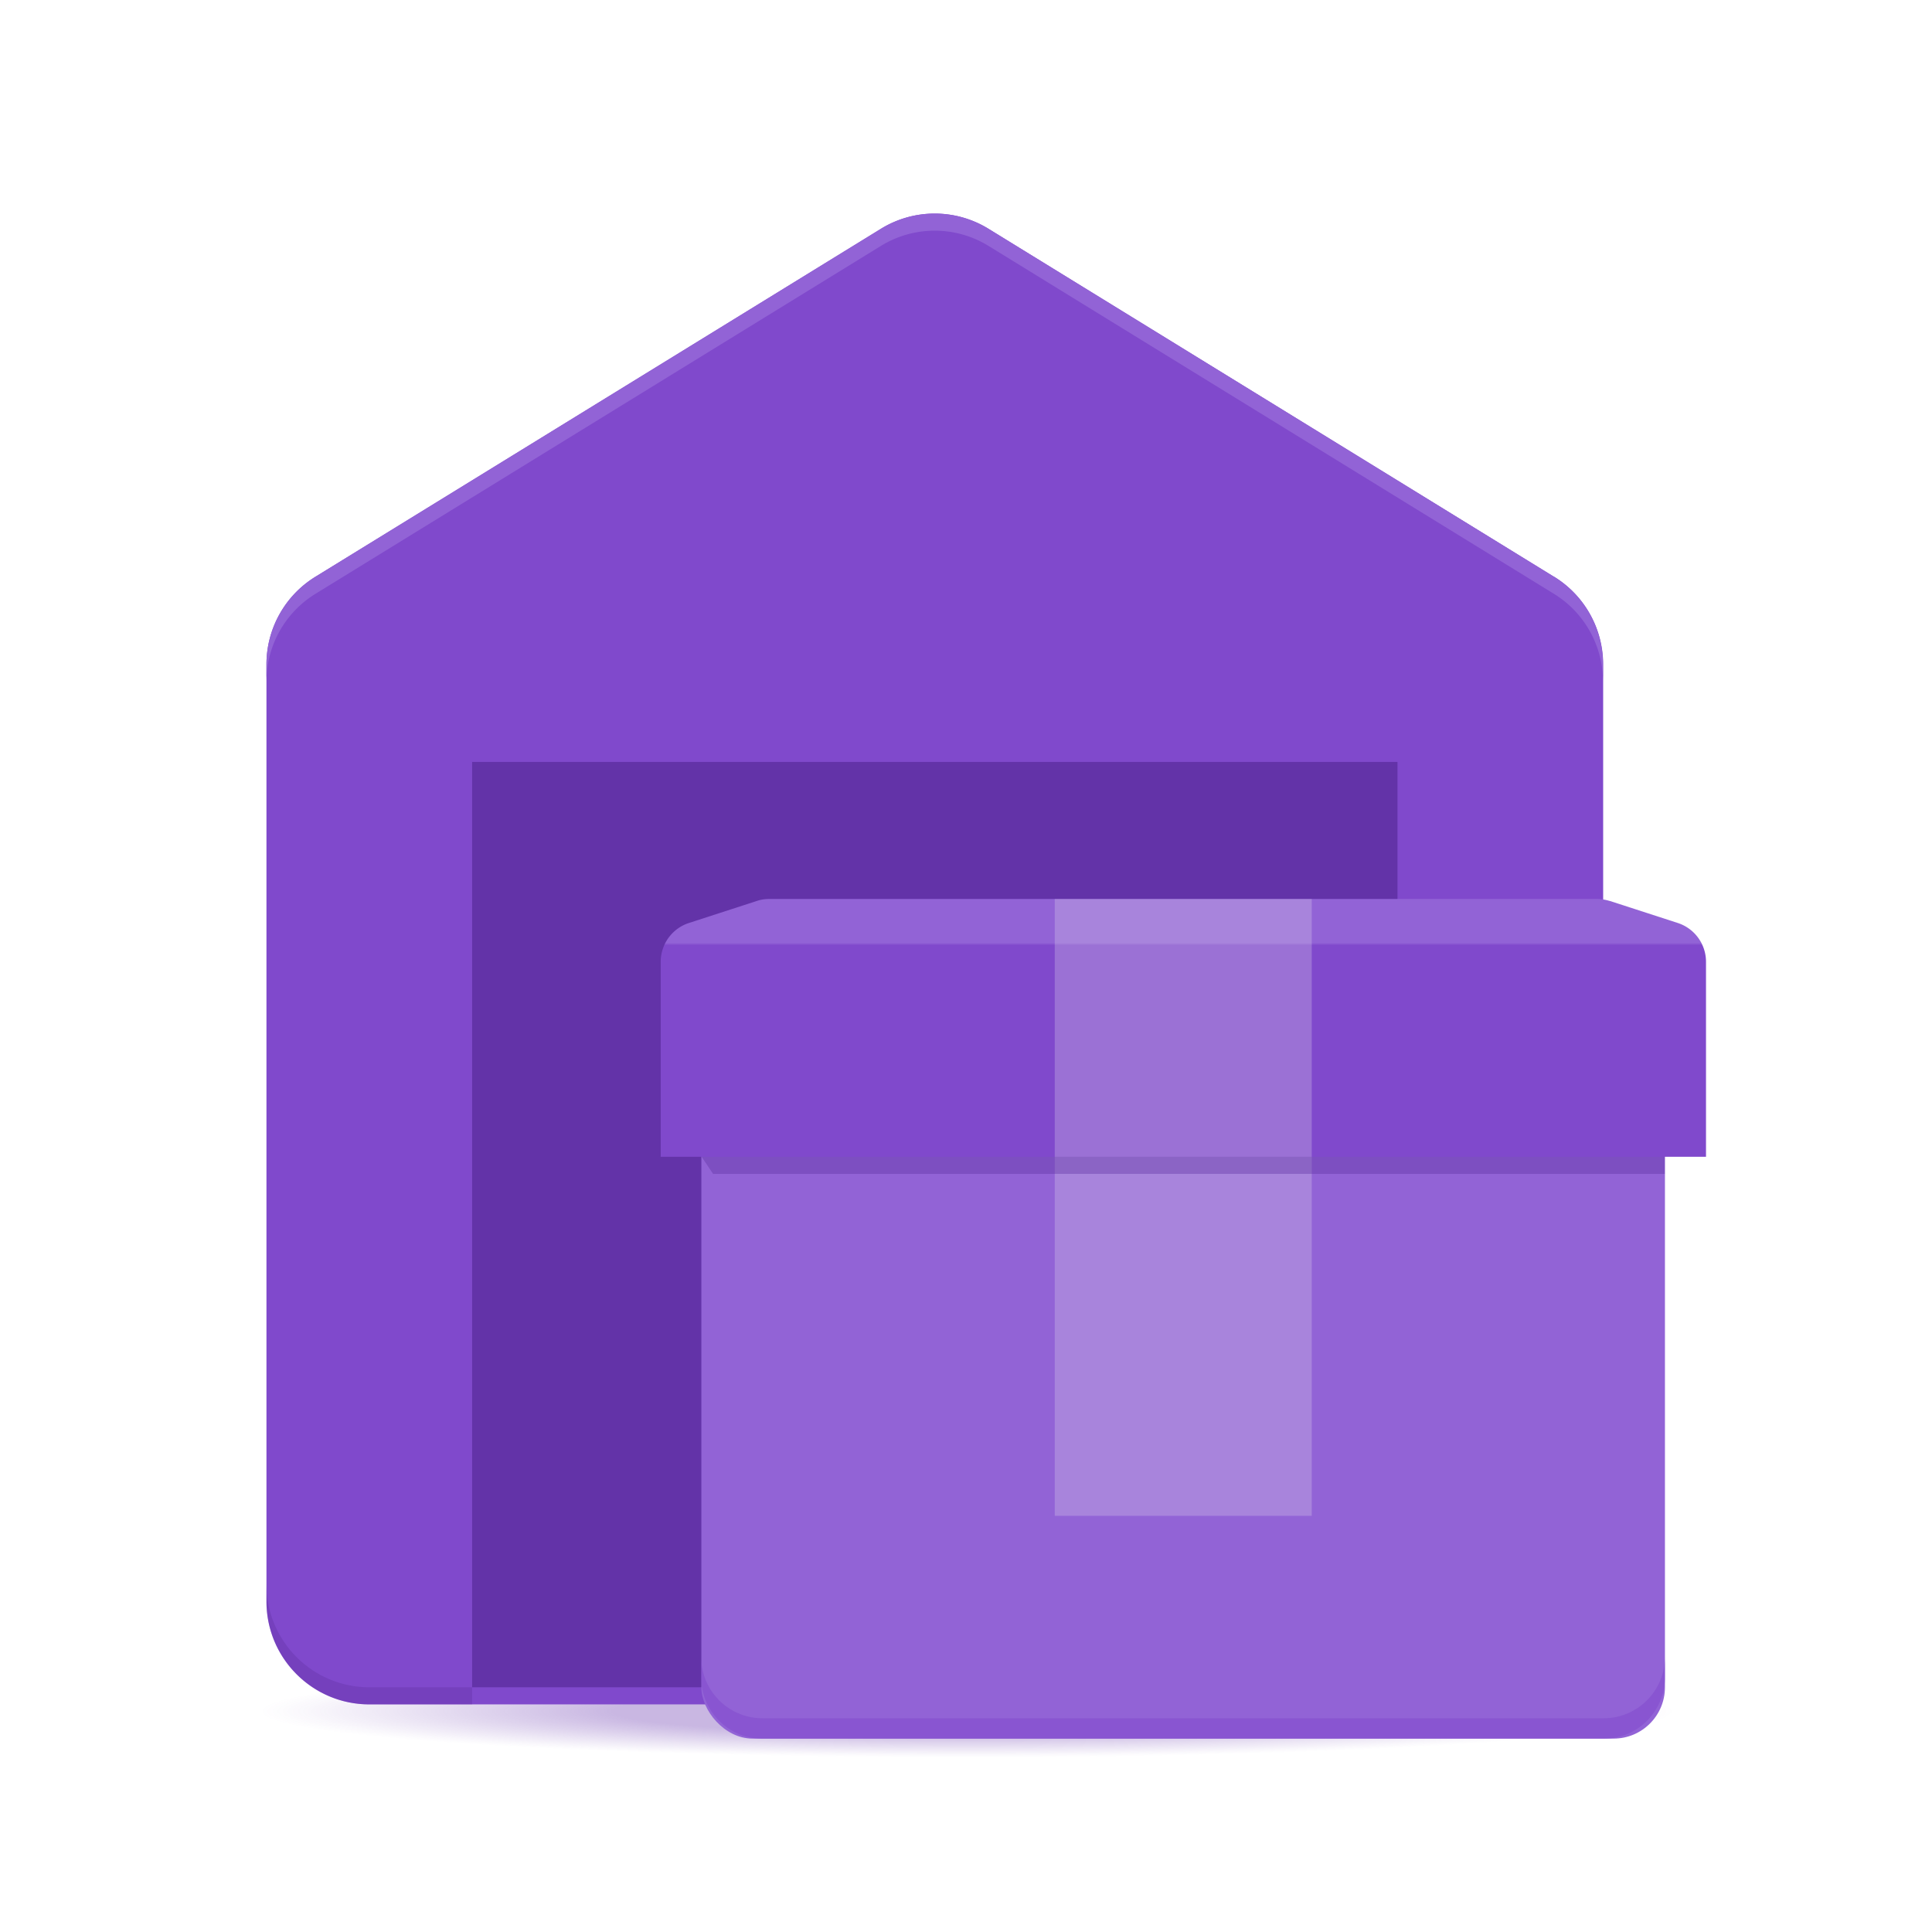
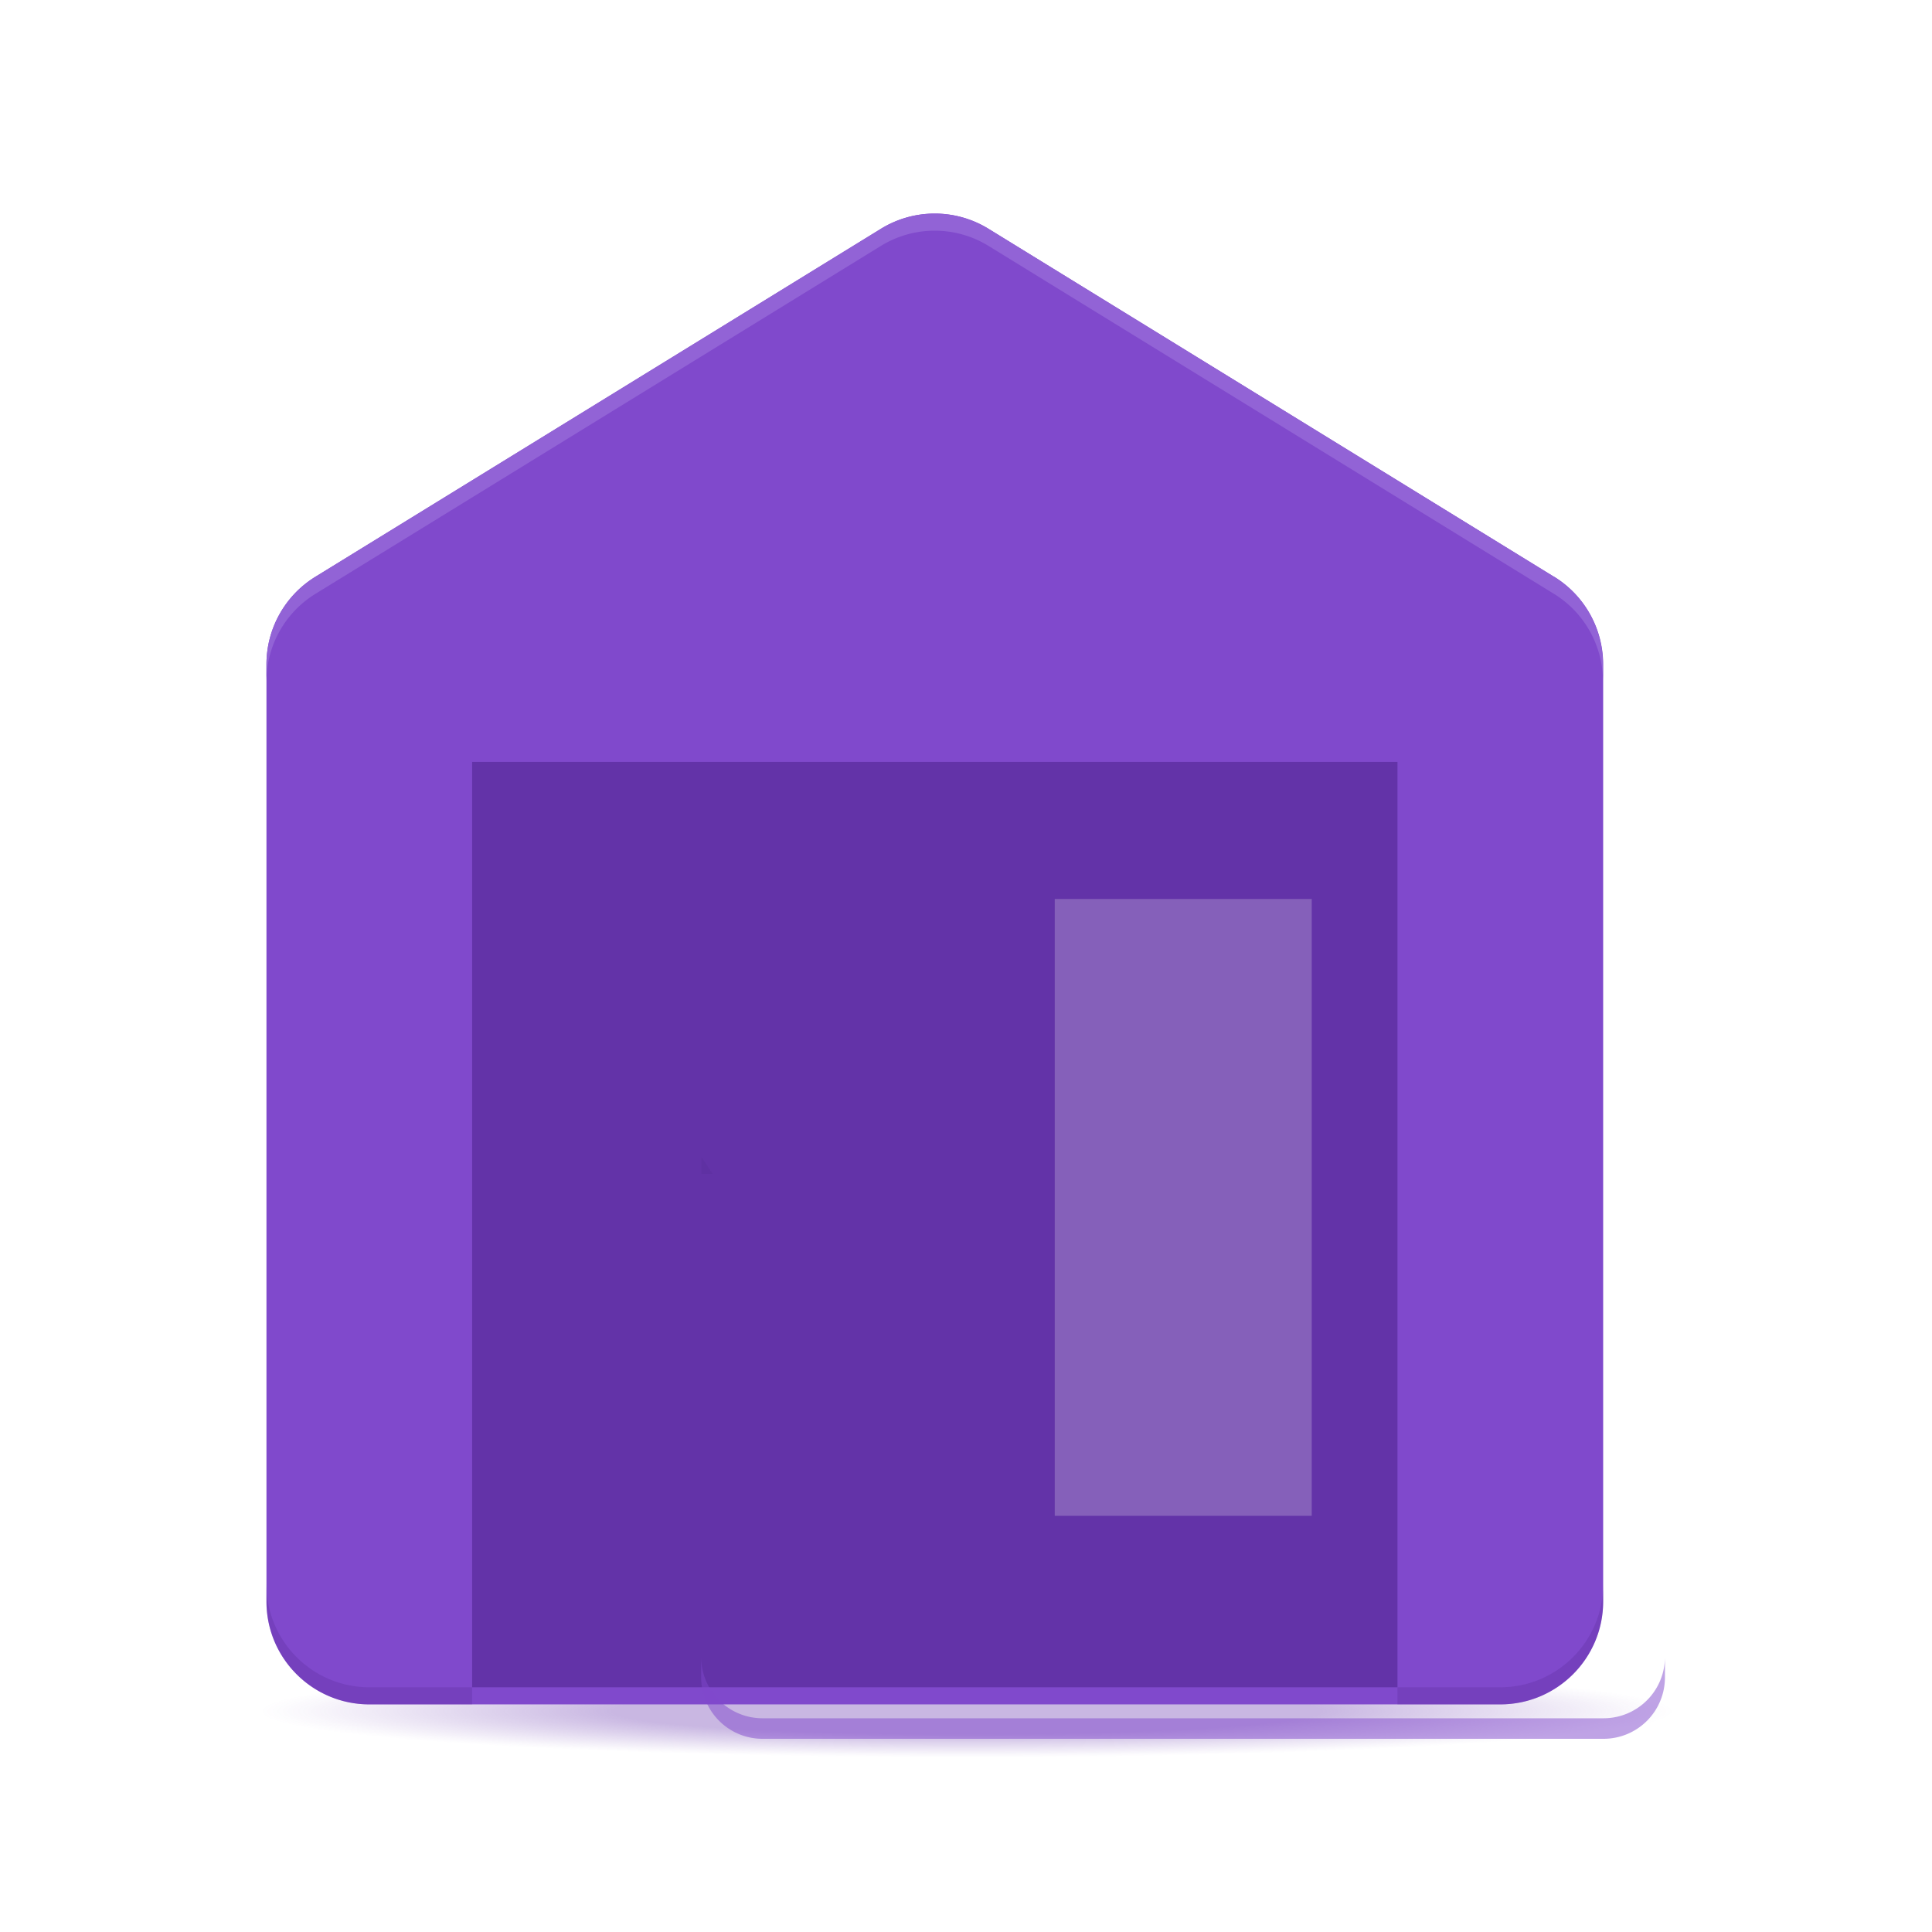
<svg xmlns="http://www.w3.org/2000/svg" viewBox="0 0 96 96">
  <defs>
    <radialGradient id="a" cx="60.52" cy="-2394.2" r="18.38" fx="60.52" fy="-2394.2" gradientTransform="matrix(2.45 0 0 .16 -100.23 468.1)" gradientUnits="userSpaceOnUse">
      <stop offset=".39" stop-color="#6431ac" />
      <stop offset=".48" stop-color="#6431ac" stop-opacity=".75" />
      <stop offset=".63" stop-color="#6431ac" stop-opacity=".35" />
      <stop offset=".73" stop-color="#6431ac" stop-opacity=".1" />
      <stop offset=".78" stop-color="#6431ac" stop-opacity="0" />
    </radialGradient>
    <radialGradient id="b" cx="100.83" cy="-2473.13" r="7.71" fx="100.83" fy="-2473.13" gradientTransform="matrix(3.93 0 0 .16 -338.62 490.56)" gradientUnits="userSpaceOnUse">
      <stop offset="0" stop-color="#6431ac" />
      <stop offset=".31" stop-color="#6431ac" stop-opacity=".64" />
      <stop offset=".63" stop-color="#6431ac" stop-opacity=".29" />
      <stop offset=".87" stop-color="#6431ac" stop-opacity=".08" />
      <stop offset="1" stop-color="#6431ac" stop-opacity="0" />
    </radialGradient>
    <linearGradient id="c" x1="58.79" x2="58.79" y1="57.47" y2="44.67" gradientUnits="userSpaceOnUse">
      <stop offset=".82" stop-color="#8049cc" />
      <stop offset=".83" stop-color="#9263d6" />
    </linearGradient>
    <clipPath id="d">
-       <path fill="none" d="M82.73 86.39H54.14L34.85 57.47h47.88v28.92z" />
+       <path fill="none" d="M82.73 86.39H54.14L34.85 57.47v28.92z" />
    </clipPath>
    <filter id="e" filterUnits="userSpaceOnUse">
      <feOffset dx=".85" dy=".85" />
      <feGaussianBlur result="blur" stdDeviation="2.55" />
      <feFlood flood-color="#500b99" flood-opacity=".75" />
      <feComposite in2="blur" operator="in" />
      <feComposite in="SourceGraphic" />
    </filter>
  </defs>
  <ellipse cx="47.87" cy="84.88" fill="url(#a)" data-name="Secondary shadow" opacity=".35" rx="44.97" ry="2.94" />
  <ellipse cx="58.09" cy="86.52" fill="url(#b)" data-name="Primary shadow" opacity=".35" rx="30.33" ry="1.26" />
  <g>
    <path fill="#8049cc" d="M77.22 28.66l-28.1-17.29a5.102 5.102 0 0 0-5.35 0l-28.1 17.29a5.113 5.113 0 0 0-2.43 4.35v46.57c0 2.82 2.29 5.11 5.11 5.11h56.2c2.82 0 5.11-2.29 5.11-5.11V33.01c0-1.77-.92-3.42-2.43-4.35z" />
    <path fill="#5a2c9c" d="M23.46 37.86h45.98v45.98H23.46z" opacity=".75" />
    <path fill="#5a2c9c" d="M23.46 83.84v.85h-5.11c-2.82 0-5.11-2.29-5.11-5.11v-.85c0 2.82 2.29 5.11 5.11 5.11h5.11zm51.09 0h-5.11v.85h5.11c2.82 0 5.11-2.29 5.11-5.11v-.85c0 2.82-2.29 5.11-5.11 5.11z" opacity=".3" />
    <path fill="#9263d6" d="M77.22 28.66l-28.1-17.29a5.102 5.102 0 0 0-5.35 0l-28.1 17.29a5.113 5.113 0 0 0-2.43 4.35v.85c0-1.77.92-3.42 2.43-4.35l28.1-17.29a5.102 5.102 0 0 1 5.35 0l28.1 17.29c1.51.93 2.43 2.58 2.43 4.35v-.85c0-1.77-.92-3.42-2.43-4.35z" />
-     <rect width="47.88" height="39.07" x="34.85" y="47.32" fill="#9263d6" rx="2.55" ry="2.55" />
    <path fill="#8049cc" d="M82.73 82.33a3.05 3.05 0 0 1-3.05 3.05H37.89a3.05 3.05 0 0 1-3.05-3.05v1.02a3.05 3.05 0 0 0 3.05 3.05h41.79a3.05 3.05 0 0 0 3.05-3.05v-1.02z" opacity=".5" />
-     <path fill="url(#c)" d="M79.99 44.77c-.2-.06-.41-.1-.62-.1H38.22c-.21 0-.42.03-.62.1l-3.36 1.09a2.03 2.03 0 0 0-1.41 1.93v9.69h51.94v-9.69c0-.88-.57-1.66-1.41-1.93L80 44.77z" />
    <path fill="#edebf0" d="M52.41 44.67h12.77v30.65H52.41z" opacity=".25" />
    <g fill="none" clip-path="url(#d)">
      <path fill="#5a2c9c" d="M32.82 48.34h51.94v9.14H32.82z" filter="url(#e)" opacity=".6" />
    </g>
  </g>
</svg>